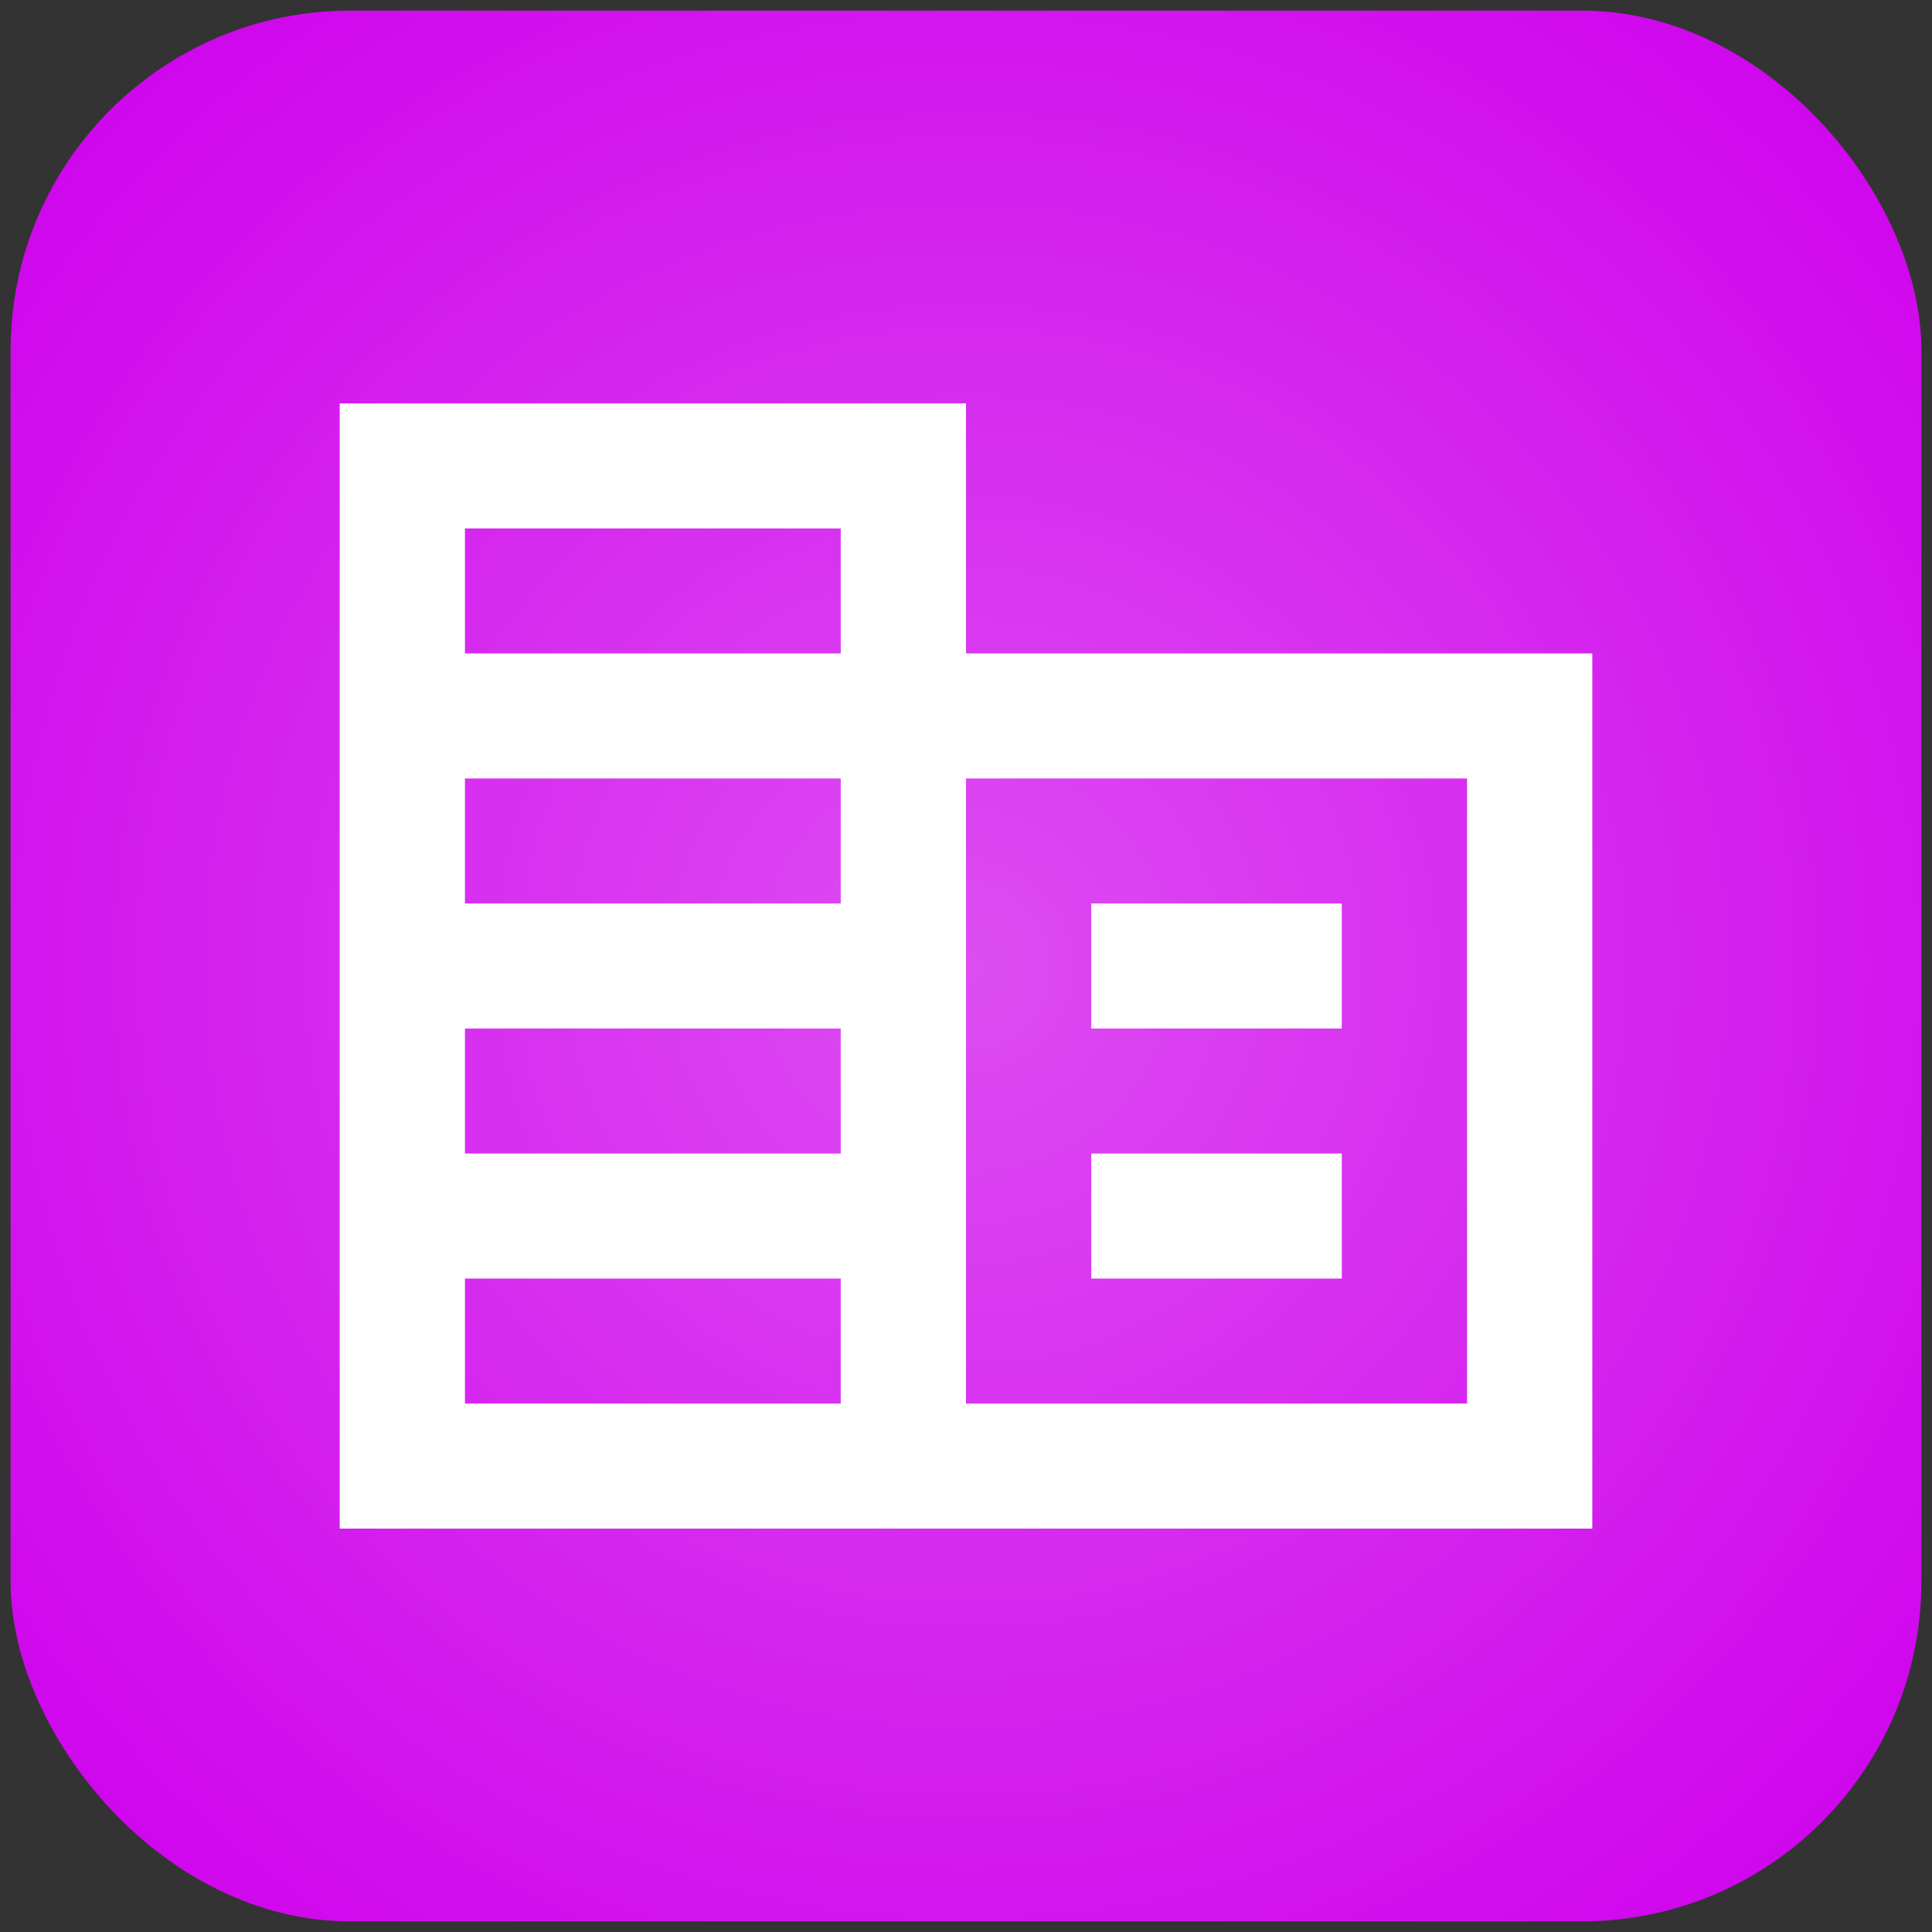
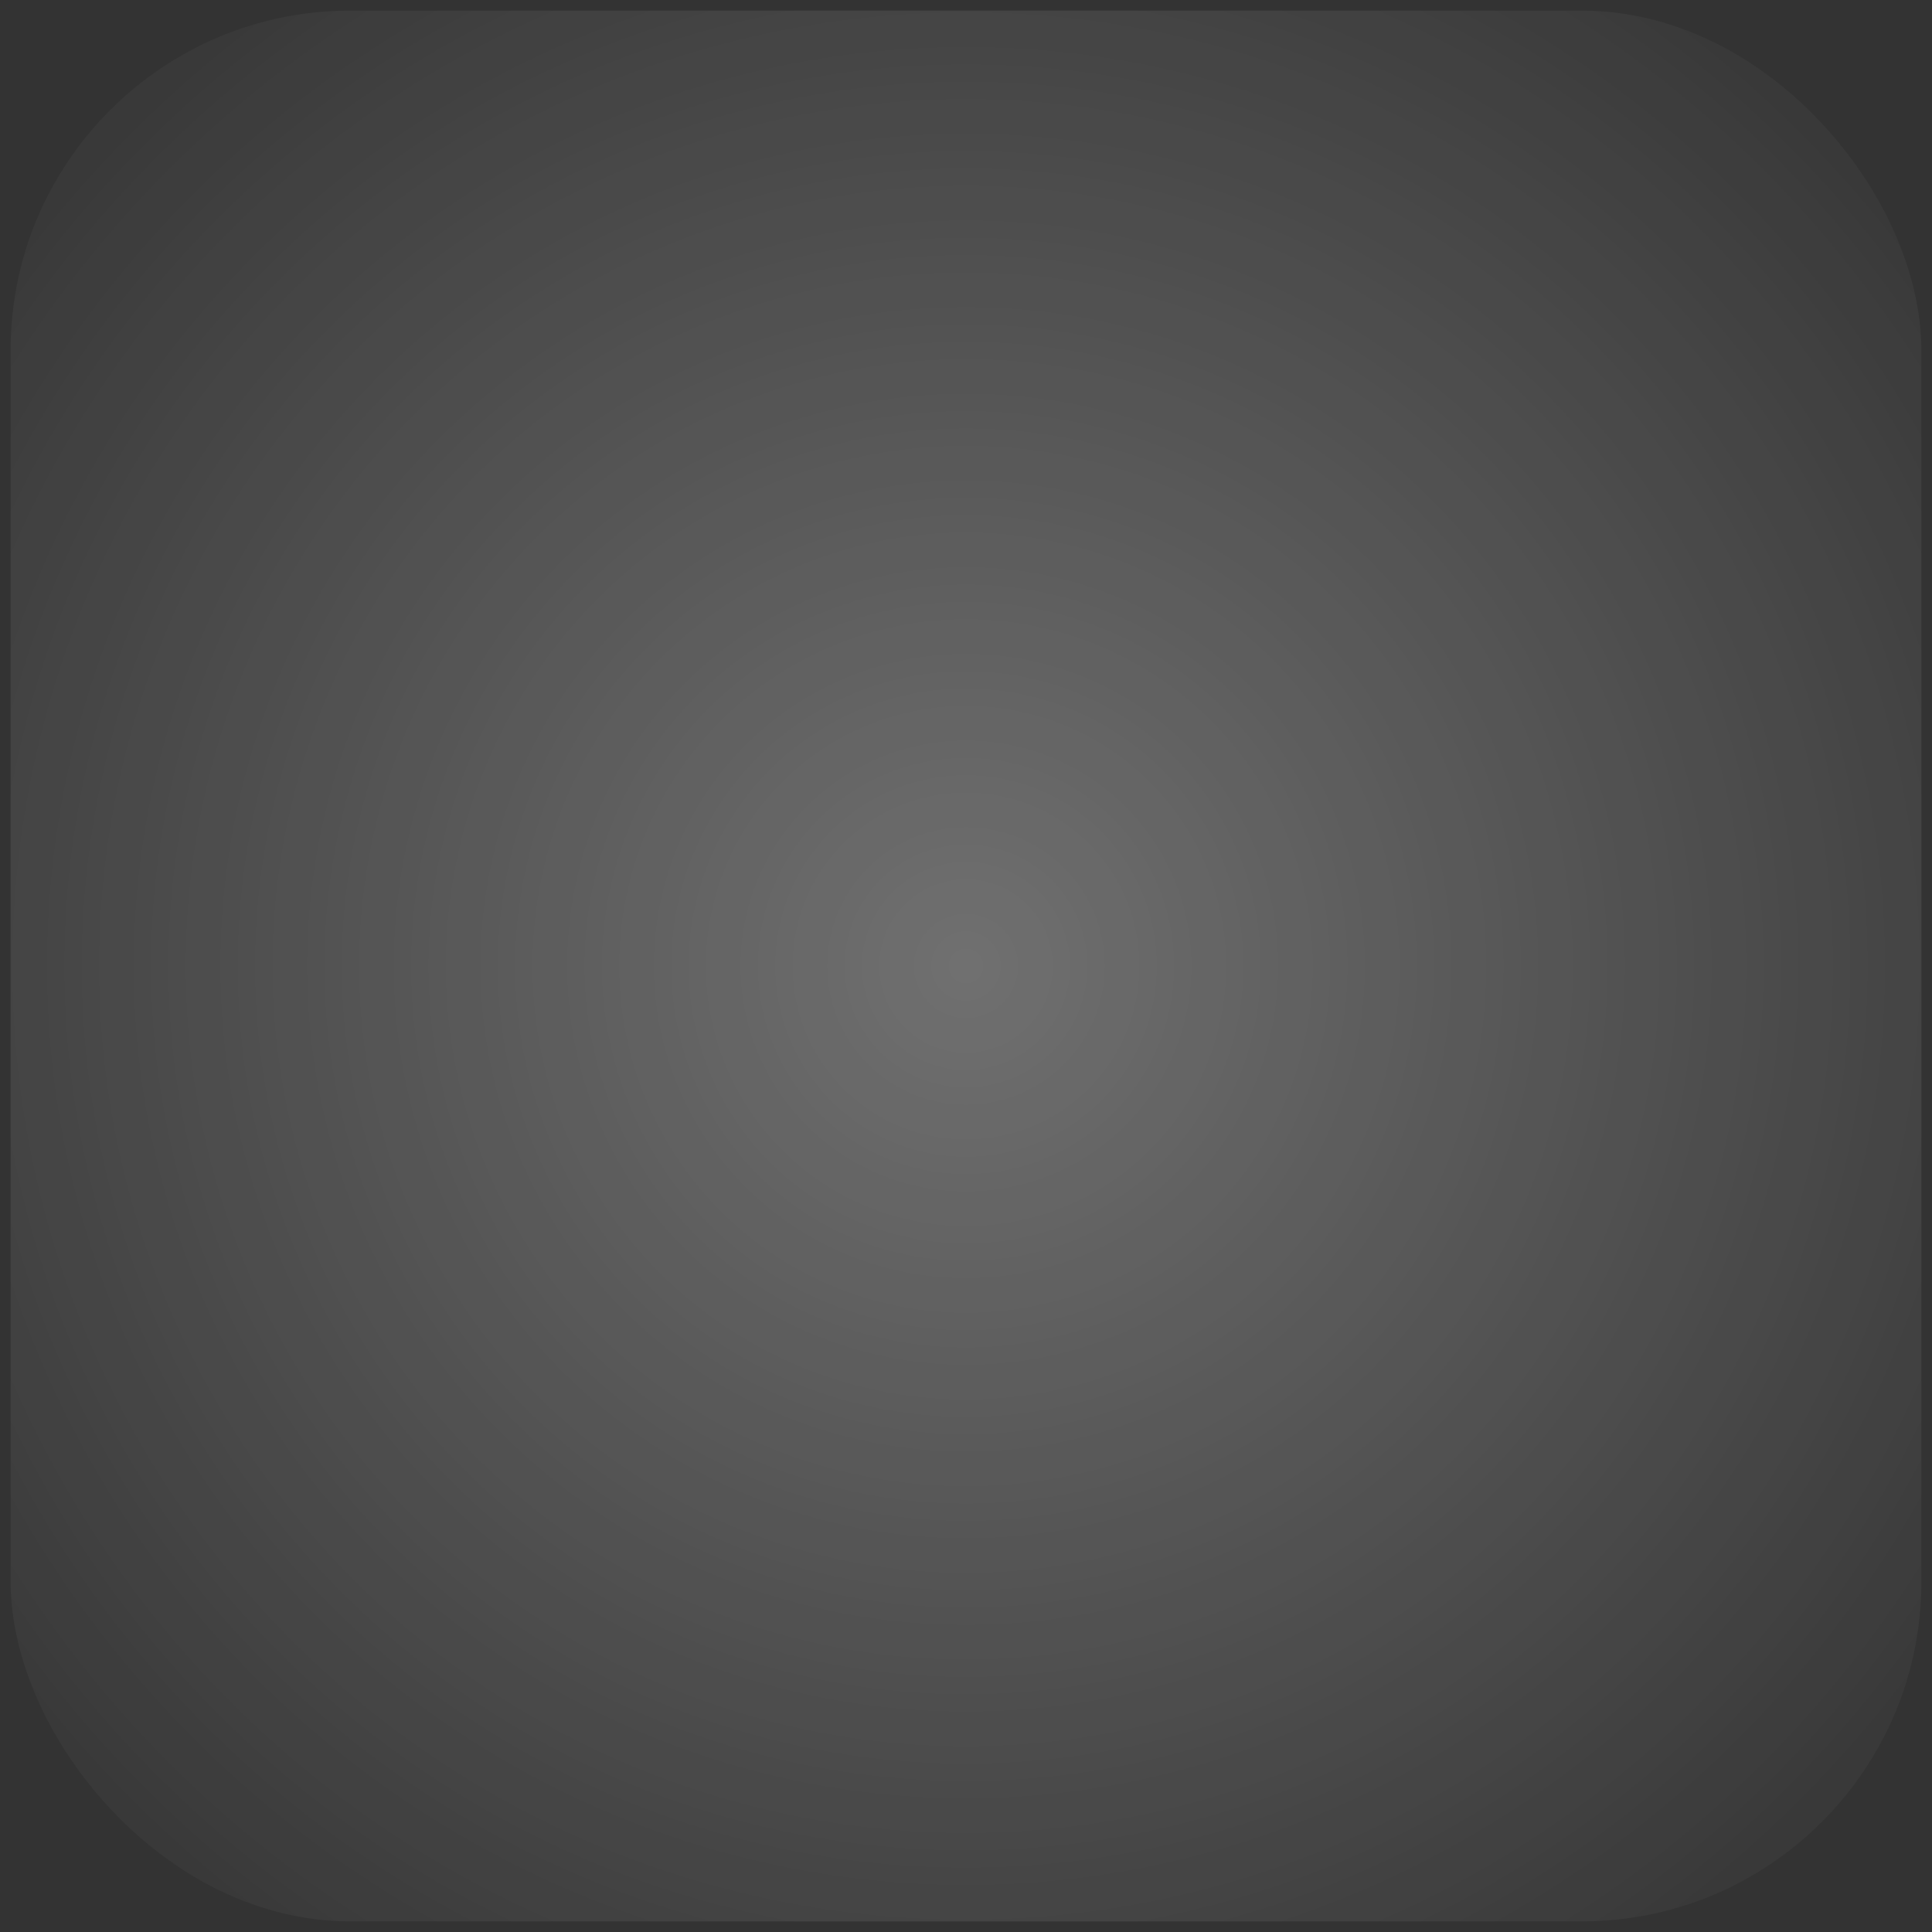
<svg xmlns="http://www.w3.org/2000/svg" width="91" height="91" viewBox="0 0 91 91" fill="none">
  <rect x="0" y="0" width="91" height="91" fill="#333333" stroke="none" />
-   <rect x="0.5" y="0.5" width="90" height="90" rx="16" fill="#CE00EC" />
  <rect x="0.5" y="0.5" width="90" height="90" rx="16" fill="url(#paint0_radial_4_1918)" />
-   <path d="M16 72V19H45.5V30.778H75V72H16ZM21.9 66.111H39.6V60.222H21.9V66.111ZM21.9 54.333H39.6V48.444H21.9V54.333ZM21.9 42.556H39.6V36.667H21.9V42.556ZM21.9 30.778H39.6V24.889H21.9V30.778ZM45.5 66.111H69.1V36.667H45.5V66.111ZM51.4 48.444V42.556H63.2V48.444H51.4ZM51.4 60.222V54.333H63.2V60.222H51.4Z" fill="white" />
  <defs>
    <radialGradient id="paint0_radial_4_1918" cx="0" cy="0" r="1" gradientUnits="userSpaceOnUse" gradientTransform="translate(45.5 45.5) rotate(45) scale(63.64)">
      <stop stop-color="white" stop-opacity="0.3" />
      <stop offset="1" stop-color="white" stop-opacity="0" />
    </radialGradient>
  </defs>
</svg>